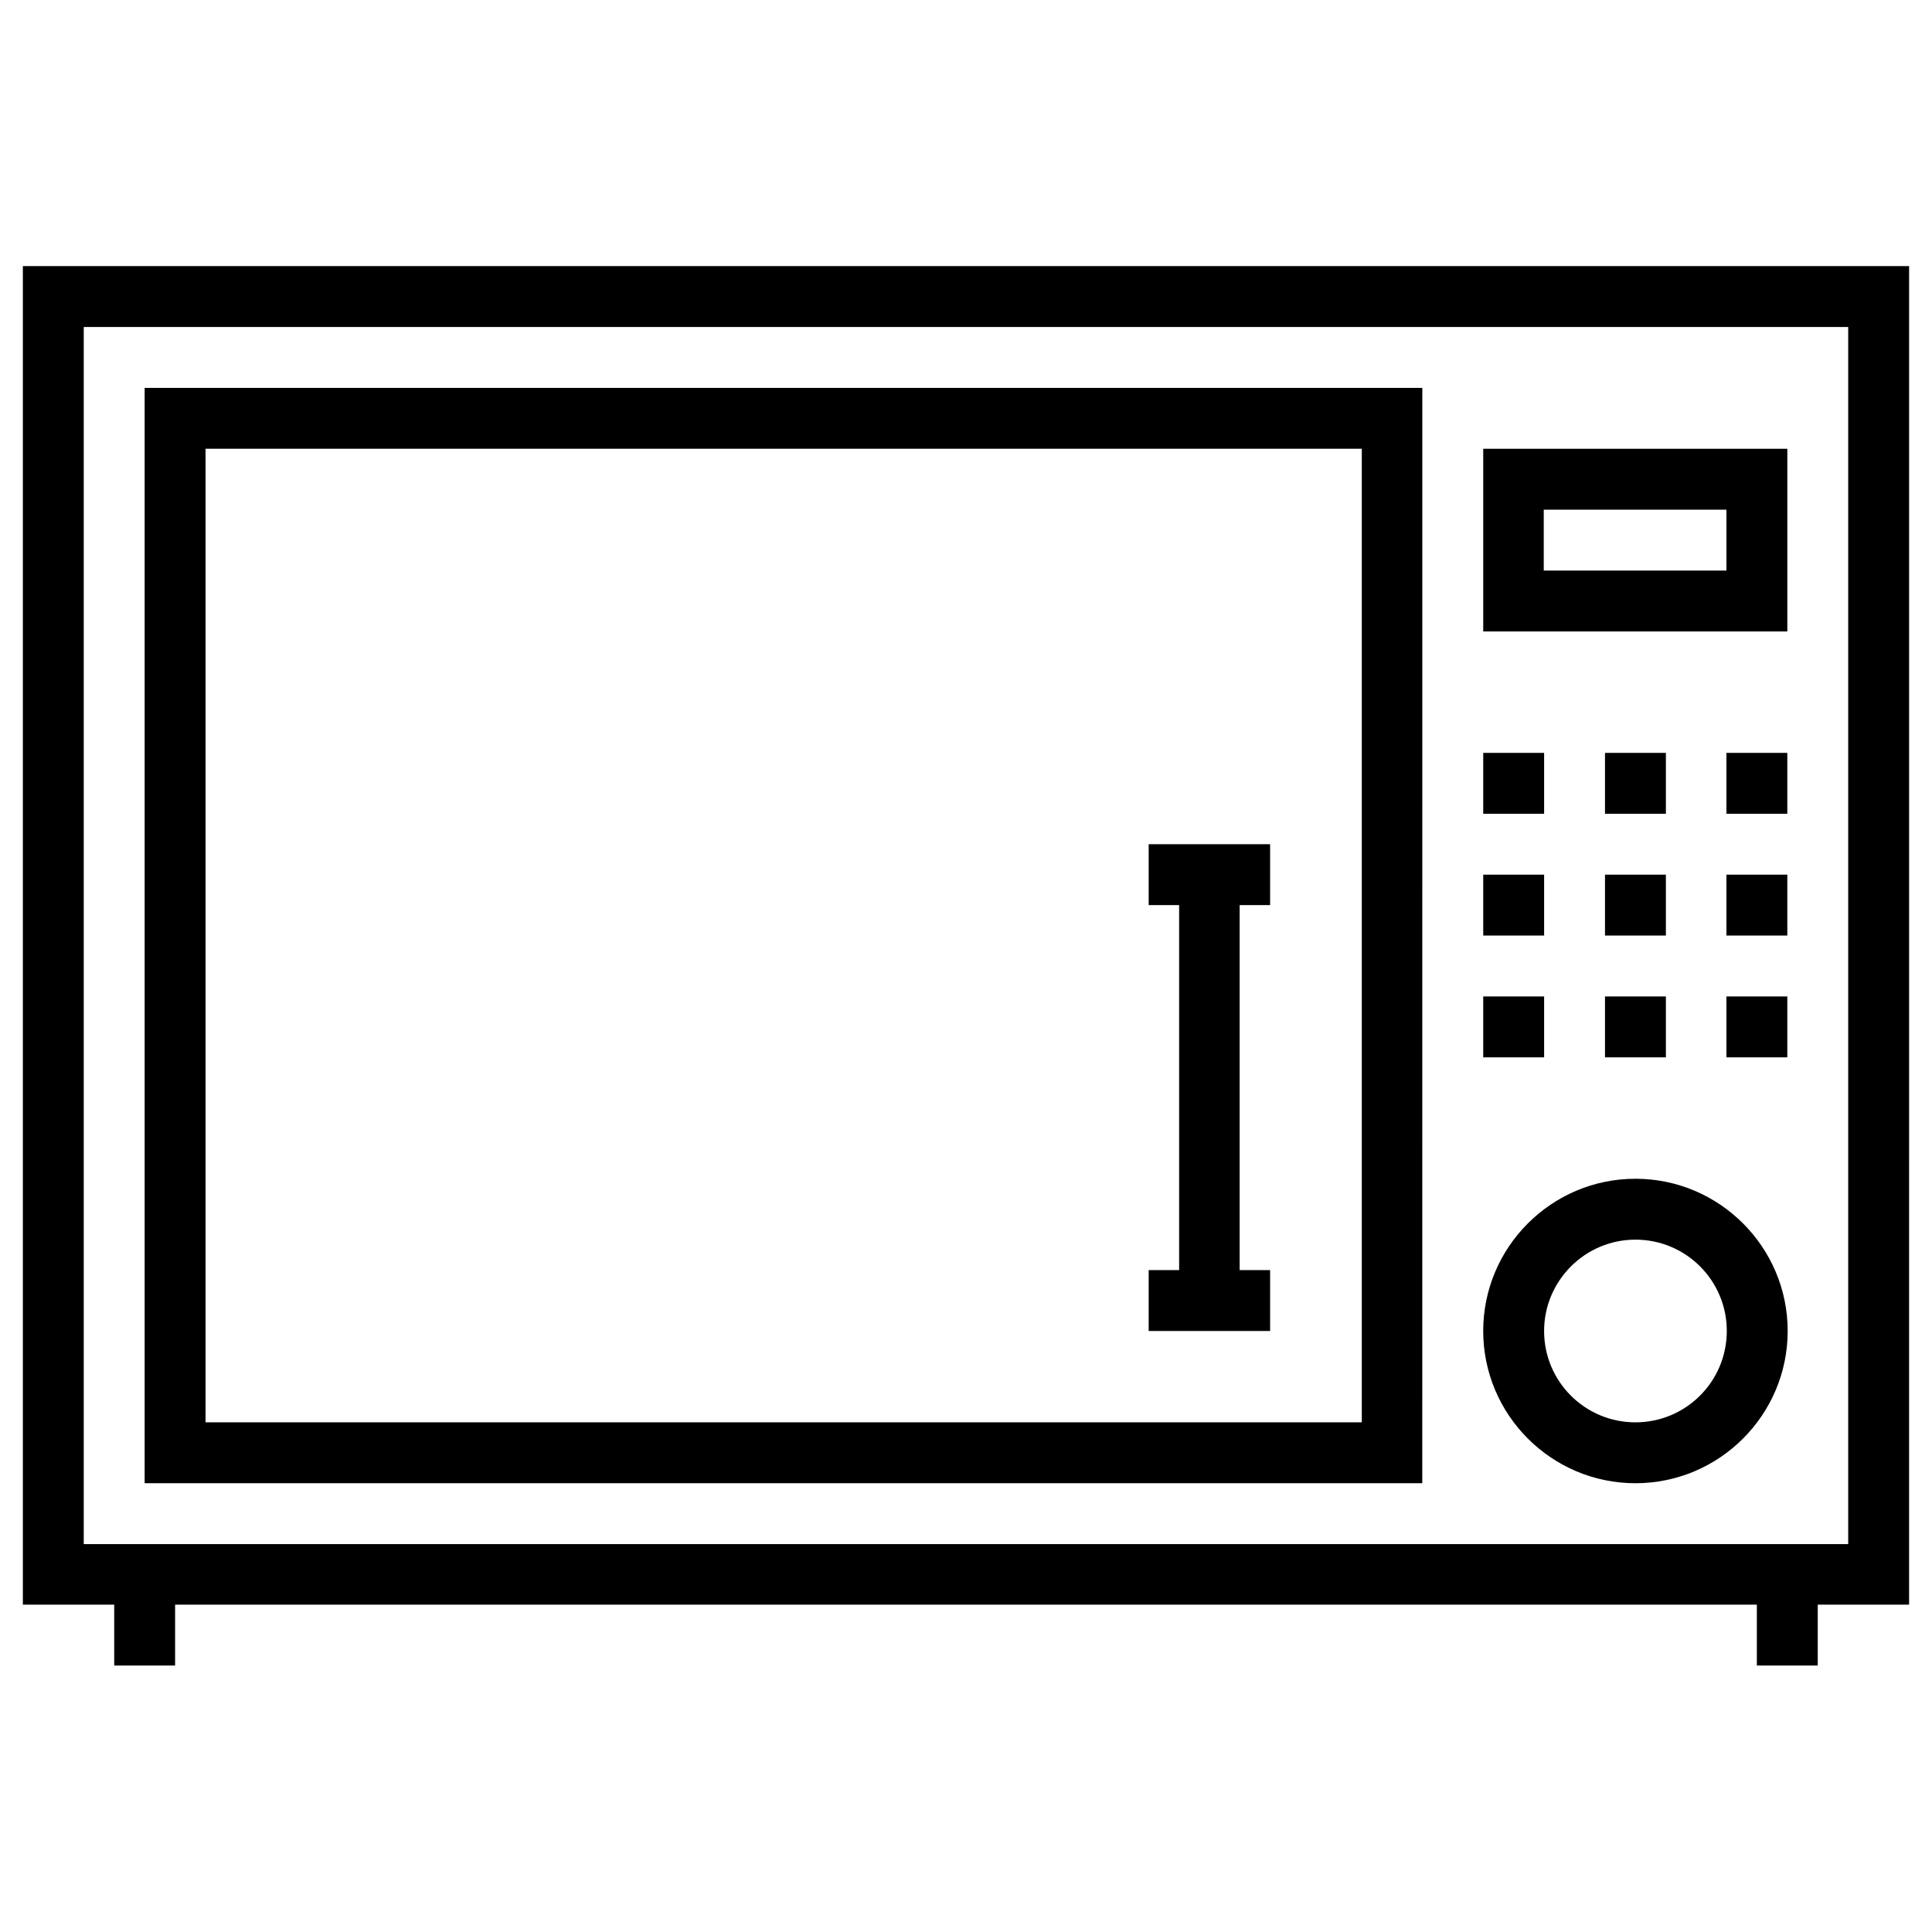
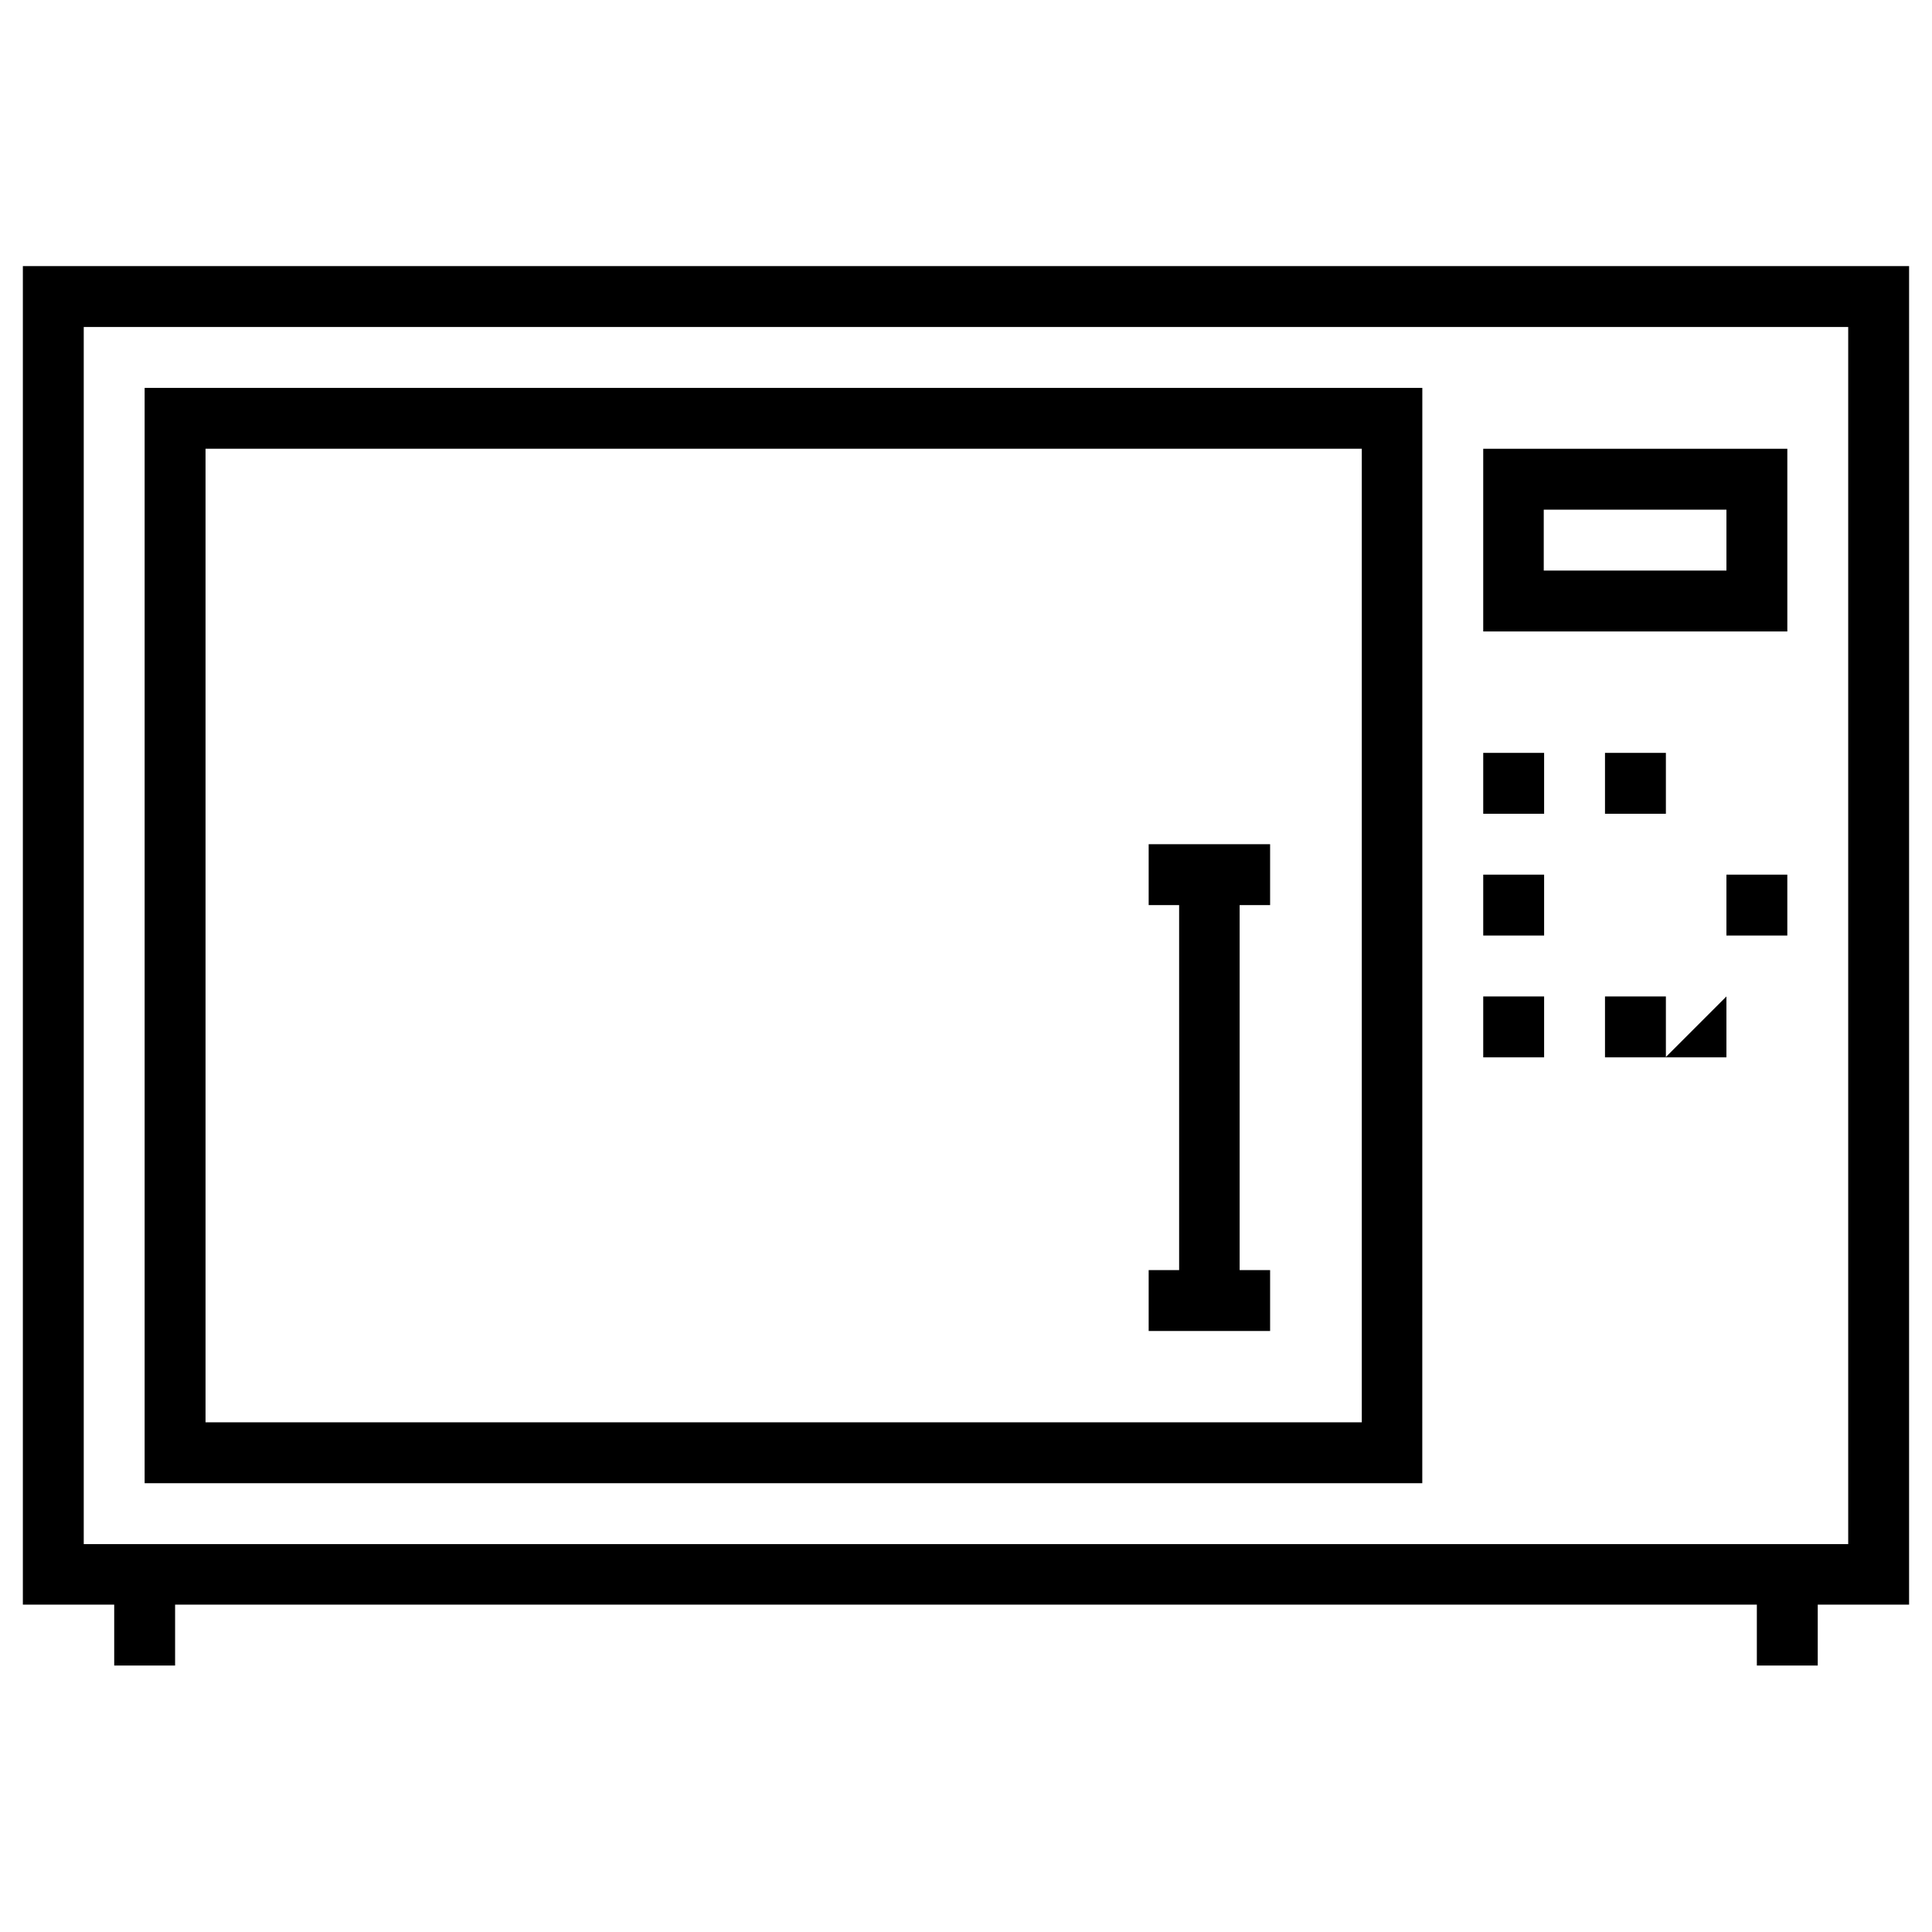
<svg xmlns="http://www.w3.org/2000/svg" fill="#000000" width="800px" height="800px" version="1.1" viewBox="144 144 512 512">
  <g>
    <path d="m649.93 214.52h-499.87v354.73h24.207v16.137l16.137-0.004v-16.137h419.18v16.137h16.137v-16.137h24.207zm-16.137 338.69h-467.6v-322.55h467.6z" />
    <path d="m520.93 246.79h-338.6v290.28h338.59zm-16.141 274.14h-306.32v-258.01h306.42v258.01z" />
    <path d="m480.59 480.59h-8.07v-96.73h8.07v-16.137h-32.18v16.137h8.07v96.73h-8.07v16.137h32.18z" />
    <path d="m617.66 262.93h-80.59v48.414h80.59zm-16.137 32.277h-48.414v-16.137h48.414z" />
-     <path d="m577.41 537.07c22.238 0 40.344-18.105 40.344-40.344 0-22.238-18.105-40.344-40.344-40.344-22.238 0-40.344 18.105-40.344 40.344 0 22.238 18.105 40.344 40.344 40.344zm0-64.551c13.383 0 24.207 10.824 24.207 24.207 0 13.383-10.824 24.207-24.207 24.207-13.383 0-24.207-10.824-24.207-24.207 0-13.285 10.824-24.207 24.207-24.207z" />
    <path d="m537.07 343.52h16.137v16.137h-16.137z" />
    <path d="m569.34 343.52h16.137v16.137h-16.137z" />
-     <path d="m601.52 343.52h16.137v16.137h-16.137z" />
    <path d="m537.07 375.79h16.137v16.137h-16.137z" />
-     <path d="m569.34 375.79h16.137v16.137h-16.137z" />
    <path d="m601.52 375.79h16.137v16.137h-16.137z" />
    <path d="m537.07 408.07h16.137v16.137h-16.137z" />
    <path d="m569.34 408.07h16.137v16.137h-16.137z" />
-     <path d="m601.52 408.07h16.137v16.137h-16.137z" />
+     <path d="m601.52 408.07v16.137h-16.137z" />
  </g>
</svg>